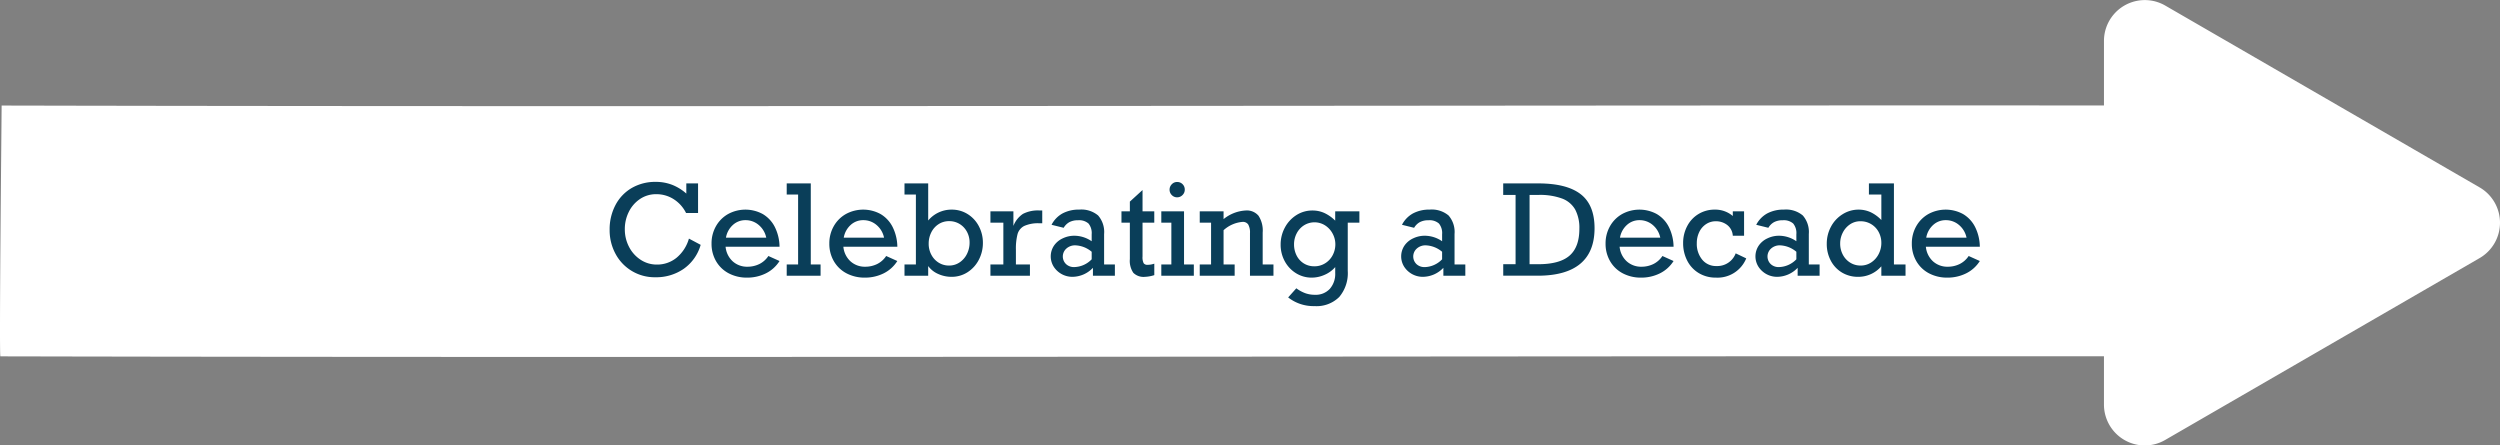
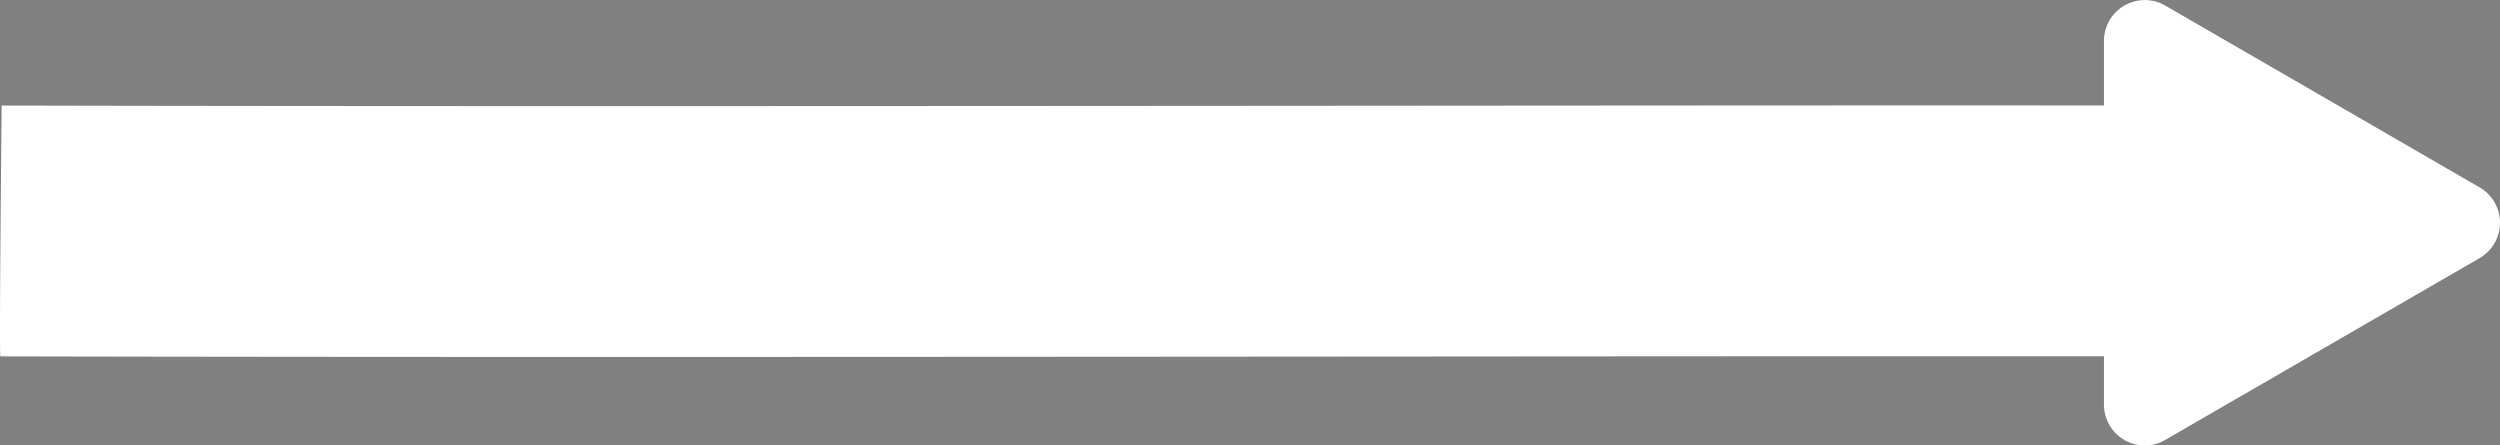
<svg xmlns="http://www.w3.org/2000/svg" width="489.704" height="87.253" viewBox="0 0 489.704 87.253">
  <rect x="0" y="0" width="489.704" height="87.253" fill="#808080" stroke="none" />
  <g transform="translate(128.199 -45.475)">
    <path d="M-419.466,1384.925v-9.449c-40.518-.034-95.053.012-154.076.057-86.316.067-182.237.133-257.973-.046-.268.072.24-46.947.24-49.128,76.183.179,172.163.112,258.368.045,58.834-.046,113.115-.092,153.442-.059V1313.7a8,8,0,0,1,12.005-6.925l61.576,35.615a8,8,0,0,1,0,13.85l-61.576,35.615a7.934,7.934,0,0,1-3.993,1.087A8.01,8.01,0,0,1-419.466,1384.925Z" transform="translate(703.394 -1260.209)" fill="#fff" />
-     <path d="M17.163-.874V-2.866h2.3v5.8H17.115A6.739,6.739,0,0,0,14.68.217a6.26,6.26,0,0,0-3.4-.972A5.6,5.6,0,0,0,8.093.187,6.416,6.416,0,0,0,5.9,2.707,7.5,7.5,0,0,0,5.117,6.1a7.389,7.389,0,0,0,.822,3.455A6.625,6.625,0,0,0,8.2,12.083a5.7,5.7,0,0,0,3.2.948,6,6,0,0,0,3.839-1.326,7.543,7.543,0,0,0,2.436-3.761l2.3,1.224a8.641,8.641,0,0,1-3.305,4.685,9.439,9.439,0,0,1-5.561,1.662A8.663,8.663,0,0,1,3.275,10.89,9.693,9.693,0,0,1,2.142,6.24,10.151,10.151,0,0,1,3.3,1.345,8.327,8.327,0,0,1,6.5-1.984a9.139,9.139,0,0,1,4.667-1.182,8.771,8.771,0,0,1,3.251.588A9.257,9.257,0,0,1,17.163-.874ZM35.424,9.54H24.854a4.422,4.422,0,0,0,1.4,2.862,4.168,4.168,0,0,0,2.88,1.05,5.252,5.252,0,0,0,2.316-.516,4.508,4.508,0,0,0,1.788-1.584l2.184.984a6.649,6.649,0,0,1-2.706,2.43,8.149,8.149,0,0,1-3.641.822,7.529,7.529,0,0,1-3.623-.852,6.159,6.159,0,0,1-2.466-2.376,6.725,6.725,0,0,1-.882-3.431,6.774,6.774,0,0,1,.87-3.419,6.249,6.249,0,0,1,2.382-2.382,7.1,7.1,0,0,1,6.809.024A6.164,6.164,0,0,1,34.5,5.671,8.917,8.917,0,0,1,35.424,9.54ZM28.741,4.333a3.58,3.58,0,0,0-2.46.942,4.329,4.329,0,0,0-1.356,2.49h7.895a4.395,4.395,0,0,0-1.476-2.49A3.943,3.943,0,0,0,28.741,4.333Zm14.722,8.675v2.208H36.828V13.007H39.06V-.682H36.828V-2.866h4.715V13.007ZM58.5,9.54H47.926a4.422,4.422,0,0,0,1.4,2.862,4.168,4.168,0,0,0,2.88,1.05,5.252,5.252,0,0,0,2.316-.516,4.508,4.508,0,0,0,1.788-1.584l2.184.984a6.649,6.649,0,0,1-2.706,2.43,8.149,8.149,0,0,1-3.641.822,7.529,7.529,0,0,1-3.623-.852,6.159,6.159,0,0,1-2.466-2.376,6.725,6.725,0,0,1-.882-3.431,6.774,6.774,0,0,1,.87-3.419A6.249,6.249,0,0,1,48.43,3.127a7.1,7.1,0,0,1,6.809.024,6.164,6.164,0,0,1,2.334,2.52A8.917,8.917,0,0,1,58.5,9.54ZM51.814,4.333a3.58,3.58,0,0,0-2.46.942A4.329,4.329,0,0,0,48,7.764h7.895a4.395,4.395,0,0,0-1.476-2.49A3.943,3.943,0,0,0,51.814,4.333ZM69.139,2.269a5.787,5.787,0,0,1,3.143.882,6.1,6.1,0,0,1,2.19,2.382,6.875,6.875,0,0,1,.786,3.239,7.056,7.056,0,0,1-.8,3.323,6.33,6.33,0,0,1-2.2,2.43,5.674,5.674,0,0,1-3.144.906,6.268,6.268,0,0,1-2.622-.564,4.767,4.767,0,0,1-1.95-1.548v1.9H59.9V13.007h2.232V-.682H59.9V-2.866h4.643V4.4A5.925,5.925,0,0,1,69.139,2.269Zm-.516,10.954a3.615,3.615,0,0,0,2.1-.636A4.252,4.252,0,0,0,72.15,10.92a4.938,4.938,0,0,0,.5-2.2,4.389,4.389,0,0,0-.516-2.112A3.966,3.966,0,0,0,70.71,5.089a3.843,3.843,0,0,0-2.064-.564,3.726,3.726,0,0,0-2.064.588,4.058,4.058,0,0,0-1.428,1.6,4.851,4.851,0,0,0-.516,2.244,4.5,4.5,0,0,0,.528,2.16,4.01,4.01,0,0,0,1.44,1.548A3.757,3.757,0,0,0,68.623,13.223Zm13.1-3.071v2.856h2.748v2.208H76.733V13.007h2.532V4.825H76.733V2.605h4.5V5.461A4.982,4.982,0,0,1,83.11,3.1a6.346,6.346,0,0,1,3.209-.666h.564V4.945h-.54a6.576,6.576,0,0,0-3,.528,2.581,2.581,0,0,0-1.3,1.6A11.423,11.423,0,0,0,81.725,10.152ZM99,7.056v5.951h2.112v2.208h-4.3V13.667a5.6,5.6,0,0,1-4.007,1.764,4.334,4.334,0,0,1-3.677-1.986,3.788,3.788,0,0,1,.06-4.127,4.191,4.191,0,0,1,1.734-1.434,5.2,5.2,0,0,1,2.2-.5,6.026,6.026,0,0,1,3.443,1.08V7.1a2.948,2.948,0,0,0-.624-2.112,2.789,2.789,0,0,0-2.052-.636,3.516,3.516,0,0,0-1.686.366,2.926,2.926,0,0,0-1.122,1.11l-2.376-.588a5.312,5.312,0,0,1,2.172-2.238,6.754,6.754,0,0,1,3.251-.738,5.112,5.112,0,0,1,3.7,1.152A4.92,4.92,0,0,1,99,7.056Zm-5.855,6.467A4.892,4.892,0,0,0,96.566,12V10.524a5.271,5.271,0,0,0-3.239-1.26,2.509,2.509,0,0,0-1.7.618,2.073,2.073,0,0,0-.09,3.048A2.236,2.236,0,0,0,93.147,13.523ZM108.828,2.605v2.22h-2.3v6.611a2.6,2.6,0,0,0,.222,1.338.879.879,0,0,0,.762.306,4.02,4.02,0,0,0,1.32-.228V15.1a7,7,0,0,1-1.86.336,2.834,2.834,0,0,1-2.244-.786,4.124,4.124,0,0,1-.684-2.694V4.825H102.4V2.605h1.644V.7l2.484-2.268V2.605ZM114.8-1.642a1.442,1.442,0,0,1-.444,1.056,1.442,1.442,0,0,1-1.056.444,1.4,1.4,0,0,1-1.044-.444,1.462,1.462,0,0,1-.432-1.056A1.462,1.462,0,0,1,112.26-2.7a1.4,1.4,0,0,1,1.044-.444,1.45,1.45,0,0,1,1.068.432A1.45,1.45,0,0,1,114.8-1.642Zm1.776,14.65v2.208h-6.371V13.007h1.968V4.825h-1.968V2.605h4.451v10.4Zm13.486-6.275v6.275h2.112v2.208h-4.6V6.888a3.2,3.2,0,0,0-.342-1.7,1.246,1.246,0,0,0-1.122-.516A6.272,6.272,0,0,0,122.4,6.3v6.707h2.172v2.208h-6.839V13.007h2.22V4.825h-2.22V2.605H122.4V4.129a7.514,7.514,0,0,1,4.355-1.692,2.968,2.968,0,0,1,2.5,1.044A5.3,5.3,0,0,1,130.065,6.732Zm14.206-2.3V2.605h4.739v2.22h-2.28v9.454a7.219,7.219,0,0,1-1.662,5.093,6.292,6.292,0,0,1-4.853,1.794,8.015,8.015,0,0,1-5.159-1.7l1.6-1.788a6.981,6.981,0,0,0,1.734.954,5.5,5.5,0,0,0,1.9.318,3.752,3.752,0,0,0,2.928-1.164A4.413,4.413,0,0,0,144.27,14.7V13.523a5.659,5.659,0,0,1-2.07,1.512,6.167,6.167,0,0,1-2.5.552,5.75,5.75,0,0,1-3.15-.888,6.22,6.22,0,0,1-2.184-2.358,6.724,6.724,0,0,1-.786-3.221A6.935,6.935,0,0,1,134.4,5.8a6.472,6.472,0,0,1,2.25-2.448,5.763,5.763,0,0,1,3.167-.912,5.588,5.588,0,0,1,2.334.492A7.484,7.484,0,0,1,144.27,4.429Zm-4.1,8.939a3.947,3.947,0,0,0,2.124-.588,4.076,4.076,0,0,0,1.476-1.584,4.516,4.516,0,0,0,.528-2.148,4.374,4.374,0,0,0-.528-2.076A4.29,4.29,0,0,0,142.3,5.365a3.871,3.871,0,0,0-4.139-.024,4.047,4.047,0,0,0-1.44,1.584,4.6,4.6,0,0,0-.516,2.148,4.761,4.761,0,0,0,.492,2.16,3.851,3.851,0,0,0,1.4,1.56A3.774,3.774,0,0,0,140.167,13.367Zm27.476-6.311v5.951h2.112v2.208h-4.3V13.667a5.6,5.6,0,0,1-4.007,1.764,4.334,4.334,0,0,1-3.677-1.986,3.788,3.788,0,0,1,.06-4.127,4.191,4.191,0,0,1,1.734-1.434,5.2,5.2,0,0,1,2.2-.5,6.026,6.026,0,0,1,3.443,1.08V7.1a2.948,2.948,0,0,0-.624-2.112,2.789,2.789,0,0,0-2.052-.636,3.516,3.516,0,0,0-1.686.366,2.925,2.925,0,0,0-1.122,1.11l-2.376-.588a5.312,5.312,0,0,1,2.172-2.238,6.754,6.754,0,0,1,3.251-.738,5.112,5.112,0,0,1,3.7,1.152A4.92,4.92,0,0,1,167.643,7.056Zm-5.855,6.467A4.892,4.892,0,0,0,165.207,12V10.524a5.271,5.271,0,0,0-3.239-1.26,2.509,2.509,0,0,0-1.7.618,2.073,2.073,0,0,0-.09,3.048A2.236,2.236,0,0,0,161.788,13.523ZM195.07,5.9q0,4.643-2.8,6.977t-8.333,2.334h-6.755V12.959H179.6V-.61h-2.424V-2.866h6.875q5.555,0,8.285,2.1T195.07,5.9Zm-2.976.12a7.665,7.665,0,0,0-.81-3.755A4.941,4.941,0,0,0,188.717.1,12.531,12.531,0,0,0,184.08-.61h-1.74v13.57h1.716q4.175,0,6.107-1.674T192.095,6.024ZM210.548,9.54h-10.57a4.422,4.422,0,0,0,1.4,2.862,4.168,4.168,0,0,0,2.88,1.05,5.252,5.252,0,0,0,2.316-.516,4.508,4.508,0,0,0,1.788-1.584l2.184.984a6.649,6.649,0,0,1-2.706,2.43,8.149,8.149,0,0,1-3.641.822,7.529,7.529,0,0,1-3.623-.852,6.159,6.159,0,0,1-2.466-2.376,6.725,6.725,0,0,1-.882-3.431,6.774,6.774,0,0,1,.87-3.419,6.249,6.249,0,0,1,2.382-2.382,7.1,7.1,0,0,1,6.809.024,6.164,6.164,0,0,1,2.334,2.52A8.917,8.917,0,0,1,210.548,9.54Zm-6.683-5.207a3.58,3.58,0,0,0-2.46.942,4.329,4.329,0,0,0-1.356,2.49h7.895a4.395,4.395,0,0,0-1.476-2.49A3.943,3.943,0,0,0,203.865,4.333Zm18.285-.816V2.605h2.208V7.38H222.15a2.878,2.878,0,0,0-1.1-2.106,3.579,3.579,0,0,0-2.22-.726,3.4,3.4,0,0,0-1.938.576,3.8,3.8,0,0,0-1.326,1.56,4.935,4.935,0,0,0-.468,2.148,4.848,4.848,0,0,0,1.056,3.233,3.46,3.46,0,0,0,2.784,1.254,3.847,3.847,0,0,0,3.779-2.484l2.064.984a6.069,6.069,0,0,1-5.951,3.767,6.326,6.326,0,0,1-3.347-.888,6.012,6.012,0,0,1-2.262-2.436,7.377,7.377,0,0,1-.8-3.431,7,7,0,0,1,.81-3.359,5.966,5.966,0,0,1,2.226-2.358,6.035,6.035,0,0,1,3.155-.846A5.3,5.3,0,0,1,222.15,3.517Zm14.89,3.539v5.951h2.112v2.208h-4.3V13.667a5.6,5.6,0,0,1-4.007,1.764,4.334,4.334,0,0,1-3.677-1.986,3.788,3.788,0,0,1,.06-4.127,4.191,4.191,0,0,1,1.734-1.434,5.2,5.2,0,0,1,2.2-.5A6.026,6.026,0,0,1,234.6,8.46V7.1a2.948,2.948,0,0,0-.624-2.112,2.789,2.789,0,0,0-2.052-.636,3.516,3.516,0,0,0-1.686.366,2.926,2.926,0,0,0-1.122,1.11l-2.376-.588a5.312,5.312,0,0,1,2.172-2.238,6.754,6.754,0,0,1,3.251-.738,5.112,5.112,0,0,1,3.7,1.152A4.92,4.92,0,0,1,237.039,7.056Zm-5.855,6.467A4.892,4.892,0,0,0,234.6,12V10.524a5.27,5.27,0,0,0-3.239-1.26,2.509,2.509,0,0,0-1.7.618,2.073,2.073,0,0,0-.09,3.048A2.236,2.236,0,0,0,231.184,13.523Zm24.8-.516v2.208h-4.739V13.367a5.937,5.937,0,0,1-4.523,2.064,6.033,6.033,0,0,1-3.221-.858,5.9,5.9,0,0,1-2.172-2.334,6.919,6.919,0,0,1-.774-3.263,7.007,7.007,0,0,1,.822-3.359,6.363,6.363,0,0,1,2.274-2.442,5.829,5.829,0,0,1,3.144-.906,5.614,5.614,0,0,1,2.322.492,7.044,7.044,0,0,1,2.13,1.548V-.682h-2.436V-2.866h4.9V13.007Zm-8.795.216a3.675,3.675,0,0,0,2.076-.612,4.277,4.277,0,0,0,1.452-1.632,4.682,4.682,0,0,0,.528-2.184,4.426,4.426,0,0,0-.528-2.148,3.976,3.976,0,0,0-3.575-2.1,3.54,3.54,0,0,0-2.034.606,4.261,4.261,0,0,0-1.41,1.608,4.611,4.611,0,0,0-.516,2.142,4.594,4.594,0,0,0,.528,2.208,4.01,4.01,0,0,0,1.44,1.548A3.8,3.8,0,0,0,247.19,13.223ZM270.538,9.54h-10.57a4.422,4.422,0,0,0,1.4,2.862,4.168,4.168,0,0,0,2.88,1.05,5.252,5.252,0,0,0,2.316-.516,4.508,4.508,0,0,0,1.788-1.584l2.184.984a6.649,6.649,0,0,1-2.706,2.43,8.149,8.149,0,0,1-3.641.822,7.529,7.529,0,0,1-3.623-.852,6.158,6.158,0,0,1-2.466-2.376,6.725,6.725,0,0,1-.882-3.431,6.773,6.773,0,0,1,.87-3.419,6.249,6.249,0,0,1,2.382-2.382,7.1,7.1,0,0,1,6.809.024,6.164,6.164,0,0,1,2.334,2.52A8.917,8.917,0,0,1,270.538,9.54Zm-6.683-5.207a3.58,3.58,0,0,0-2.46.942,4.329,4.329,0,0,0-1.356,2.49h7.895a4.395,4.395,0,0,0-1.476-2.49A3.943,3.943,0,0,0,263.855,4.333Z" transform="translate(-10.925 84.268)" fill="#0a3e59" />
  </g>
</svg>